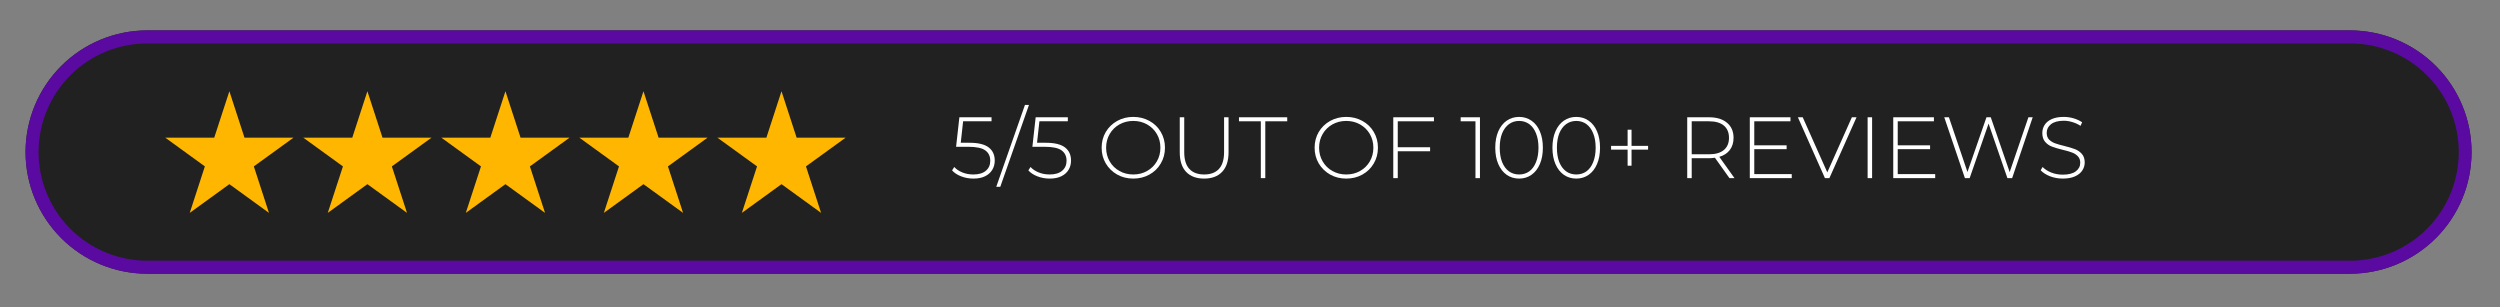
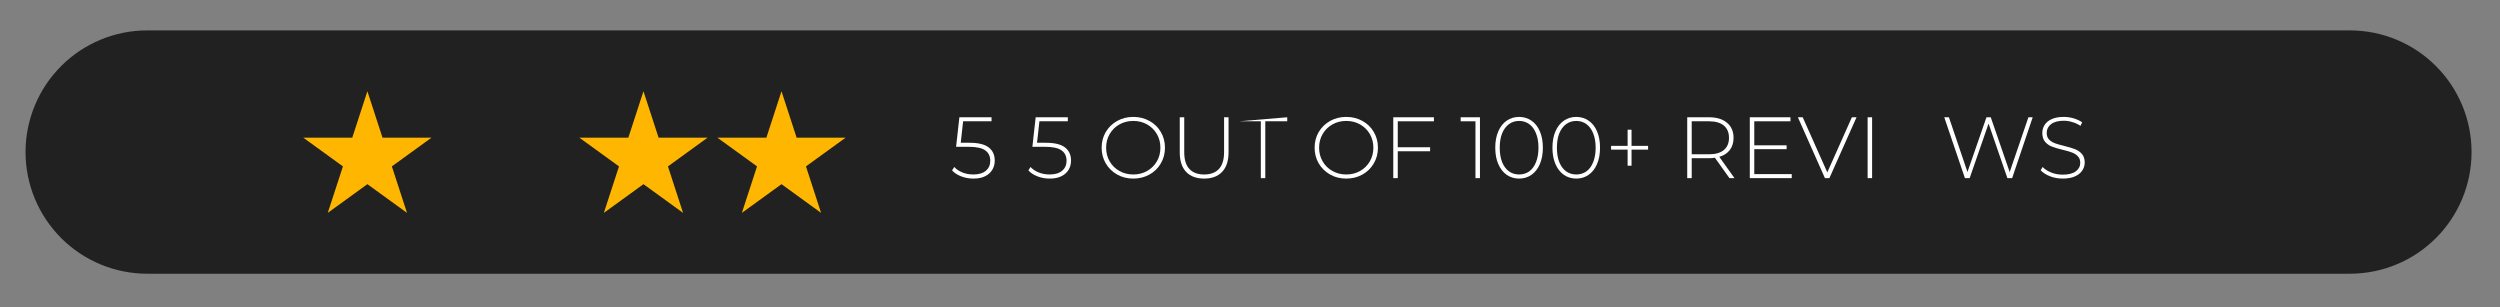
<svg xmlns="http://www.w3.org/2000/svg" width="570" zoomAndPan="magnify" viewBox="0 0 427.5 52.5" height="70" preserveAspectRatio="xMidYMid meet" version="1.0">
  <rect x="0" y="0" width="427.5" height="52.5" fill="#808080" stroke="none" />
  <defs>
    <g />
    <clipPath id="75a902d482">
      <path d="M 4.367 5.199 L 422.684 5.199 L 422.684 46.805 L 4.367 46.805 Z M 4.367 5.199 " clip-rule="nonzero" />
    </clipPath>
    <clipPath id="c9bc4d5727">
      <path d="M 25.172 5.199 L 401.832 5.199 C 407.352 5.199 412.641 7.391 416.543 11.293 C 420.445 15.195 422.637 20.484 422.637 26.004 C 422.637 31.52 420.445 36.809 416.543 40.711 C 412.641 44.613 407.352 46.805 401.832 46.805 L 25.172 46.805 C 19.652 46.805 14.363 44.613 10.461 40.711 C 6.562 36.809 4.367 31.52 4.367 26.004 C 4.367 20.484 6.562 15.195 10.461 11.293 C 14.363 7.391 19.652 5.199 25.172 5.199 Z M 25.172 5.199 " clip-rule="nonzero" />
    </clipPath>
    <clipPath id="82f1b4d6c3">
-       <path d="M 4.367 5.199 L 422.637 5.199 L 422.637 46.805 L 4.367 46.805 Z M 4.367 5.199 " clip-rule="nonzero" />
-     </clipPath>
+       </clipPath>
    <clipPath id="c153bc2843">
      <path d="M 25.172 5.199 L 401.832 5.199 C 407.352 5.199 412.641 7.391 416.543 11.293 C 420.445 15.195 422.637 20.484 422.637 26.004 C 422.637 31.52 420.445 36.809 416.543 40.711 C 412.641 44.613 407.352 46.805 401.832 46.805 L 25.172 46.805 C 19.652 46.805 14.363 44.613 10.461 40.711 C 6.562 36.809 4.367 31.52 4.367 26.004 C 4.367 20.484 6.562 15.195 10.461 11.293 C 14.363 7.391 19.652 5.199 25.172 5.199 Z M 25.172 5.199 " clip-rule="nonzero" />
    </clipPath>
    <clipPath id="9c8050321a">
      <path d="M 51 15.602 L 74 15.602 L 74 36.402 L 51 36.402 Z M 51 15.602 " clip-rule="nonzero" />
    </clipPath>
    <clipPath id="c14ebc9971">
-       <path d="M 28.109 15.602 L 51 15.602 L 51 36.402 L 28.109 36.402 Z M 28.109 15.602 " clip-rule="nonzero" />
-     </clipPath>
+       </clipPath>
    <clipPath id="be033511c2">
      <path d="M 75 15.602 L 98 15.602 L 98 36.402 L 75 36.402 Z M 75 15.602 " clip-rule="nonzero" />
    </clipPath>
    <clipPath id="e7207fe604">
      <path d="M 99 15.602 L 121 15.602 L 121 36.402 L 99 36.402 Z M 99 15.602 " clip-rule="nonzero" />
    </clipPath>
    <clipPath id="27c1955a6a">
      <path d="M 122 15.602 L 144.75 15.602 L 144.75 36.402 L 122 36.402 Z M 122 15.602 " clip-rule="nonzero" />
    </clipPath>
  </defs>
  <g clip-path="url(#75a902d482)">
    <g clip-path="url(#c9bc4d5727)">
      <path fill="#212121" d="M 4.367 5.199 L 422.684 5.199 L 422.684 46.805 L 4.367 46.805 Z M 4.367 5.199 " fill-opacity="1" fill-rule="nonzero" />
    </g>
  </g>
  <g clip-path="url(#82f1b4d6c3)">
    <g clip-path="url(#c153bc2843)">
      <path stroke-linecap="butt" transform="matrix(0.743, 0, 0, 0.743, 4.369, 5.2)" fill="none" stroke-linejoin="miter" d="M 28.001 -0.002 L 534.998 -0.002 C 542.427 -0.002 549.546 2.948 554.799 8.201 C 560.052 13.453 563.002 20.573 563.002 28.002 C 563.002 35.426 560.052 42.546 554.799 47.798 C 549.546 53.051 542.427 56.001 534.998 56.001 L 28.001 56.001 C 20.572 56.001 13.452 53.051 8.2 47.798 C 2.952 42.546 -0.003 35.426 -0.003 28.002 C -0.003 20.573 2.952 13.453 8.2 8.201 C 13.452 2.948 20.572 -0.002 28.001 -0.002 Z M 28.001 -0.002 " stroke="#5a0aa1" stroke-width="6" stroke-opacity="1" stroke-miterlimit="4" />
    </g>
  </g>
  <g clip-path="url(#9c8050321a)">
    <path fill="#ffb600" d="M 62.824 15.602 L 65.41 23.543 L 73.785 23.543 L 67.008 28.453 L 69.598 36.402 L 62.824 31.492 L 56.047 36.402 L 58.641 28.453 L 51.863 23.543 L 60.238 23.543 Z M 62.824 15.602 " fill-opacity="1" fill-rule="nonzero" />
  </g>
  <g clip-path="url(#c14ebc9971)">
    <path fill="#ffb600" d="M 39.223 15.602 L 41.809 23.543 L 50.184 23.543 L 43.406 28.453 L 45.992 36.402 L 39.223 31.492 L 32.445 36.402 L 35.031 28.453 L 28.262 23.543 L 36.633 23.543 Z M 39.223 15.602 " fill-opacity="1" fill-rule="nonzero" />
  </g>
  <g clip-path="url(#be033511c2)">
-     <path fill="#ffb600" d="M 86.43 15.602 L 89.016 23.543 L 97.391 23.543 L 90.613 28.453 L 93.199 36.402 L 86.43 31.492 L 79.652 36.402 L 82.246 28.453 L 75.469 23.543 L 83.844 23.543 Z M 86.43 15.602 " fill-opacity="1" fill-rule="nonzero" />
-   </g>
+     </g>
  <g clip-path="url(#e7207fe604)">
    <path fill="#ffb600" d="M 110.031 15.602 L 112.621 23.543 L 120.992 23.543 L 114.219 28.453 L 116.805 36.402 L 110.031 31.492 L 103.258 36.402 L 105.848 28.453 L 99.07 23.543 L 107.445 23.543 Z M 110.031 15.602 " fill-opacity="1" fill-rule="nonzero" />
  </g>
  <g clip-path="url(#27c1955a6a)">
    <path fill="#ffb600" d="M 133.637 15.602 L 136.223 23.543 L 144.598 23.543 L 137.82 28.453 L 140.406 36.402 L 133.637 31.492 L 126.859 36.402 L 129.453 28.453 L 122.676 23.543 L 131.051 23.543 Z M 133.637 15.602 " fill-opacity="1" fill-rule="nonzero" />
  </g>
  <g fill="#ffffff" fill-opacity="1">
    <g transform="translate(162.413, 30.46)">
      <g>
        <path d="M 3.359 -6.047 C 4.867 -6.047 5.969 -5.781 6.656 -5.25 C 7.344 -4.719 7.688 -3.969 7.688 -3 C 7.688 -2.406 7.547 -1.879 7.266 -1.422 C 6.992 -0.961 6.586 -0.598 6.047 -0.328 C 5.504 -0.055 4.836 0.078 4.047 0.078 C 3.285 0.078 2.578 -0.051 1.922 -0.312 C 1.266 -0.57 0.754 -0.91 0.391 -1.328 L 0.766 -1.906 C 1.098 -1.531 1.551 -1.223 2.125 -0.984 C 2.707 -0.742 3.344 -0.625 4.031 -0.625 C 4.957 -0.625 5.672 -0.836 6.172 -1.266 C 6.672 -1.691 6.922 -2.258 6.922 -2.969 C 6.922 -3.75 6.633 -4.344 6.062 -4.75 C 5.5 -5.156 4.539 -5.359 3.188 -5.359 L 1.078 -5.359 L 1.641 -10.406 L 7.141 -10.406 L 7.141 -9.719 L 2.281 -9.719 L 1.875 -6.047 Z M 3.359 -6.047 " />
      </g>
    </g>
  </g>
  <g fill="#ffffff" fill-opacity="1">
    <g transform="translate(170.704, 30.46)">
      <g>
-         <path d="M 4.562 -12.516 L 5.25 -12.516 L 0.344 1.484 L -0.344 1.484 Z M 4.562 -12.516 " />
-       </g>
+         </g>
    </g>
  </g>
  <g fill="#ffffff" fill-opacity="1">
    <g transform="translate(175.459, 30.46)">
      <g>
        <path d="M 3.359 -6.047 C 4.867 -6.047 5.969 -5.781 6.656 -5.25 C 7.344 -4.719 7.688 -3.969 7.688 -3 C 7.688 -2.406 7.547 -1.879 7.266 -1.422 C 6.992 -0.961 6.586 -0.598 6.047 -0.328 C 5.504 -0.055 4.836 0.078 4.047 0.078 C 3.285 0.078 2.578 -0.051 1.922 -0.312 C 1.266 -0.57 0.754 -0.91 0.391 -1.328 L 0.766 -1.906 C 1.098 -1.531 1.551 -1.223 2.125 -0.984 C 2.707 -0.742 3.344 -0.625 4.031 -0.625 C 4.957 -0.625 5.672 -0.836 6.172 -1.266 C 6.672 -1.691 6.922 -2.258 6.922 -2.969 C 6.922 -3.75 6.633 -4.344 6.062 -4.75 C 5.5 -5.156 4.539 -5.359 3.188 -5.359 L 1.078 -5.359 L 1.641 -10.406 L 7.141 -10.406 L 7.141 -9.719 L 2.281 -9.719 L 1.875 -6.047 Z M 3.359 -6.047 " />
      </g>
    </g>
  </g>
  <g fill="#ffffff" fill-opacity="1">
    <g transform="translate(183.75, 30.46)">
      <g />
    </g>
  </g>
  <g fill="#ffffff" fill-opacity="1">
    <g transform="translate(187.569, 30.46)">
      <g>
        <path d="M 6.219 0.078 C 5.207 0.078 4.289 -0.148 3.469 -0.609 C 2.645 -1.078 1.992 -1.711 1.516 -2.516 C 1.047 -3.316 0.812 -4.211 0.812 -5.203 C 0.812 -6.191 1.047 -7.086 1.516 -7.891 C 1.992 -8.691 2.645 -9.32 3.469 -9.781 C 4.289 -10.238 5.207 -10.469 6.219 -10.469 C 7.238 -10.469 8.16 -10.238 8.984 -9.781 C 9.805 -9.332 10.453 -8.707 10.922 -7.906 C 11.398 -7.102 11.641 -6.203 11.641 -5.203 C 11.641 -4.203 11.398 -3.301 10.922 -2.5 C 10.453 -1.695 9.805 -1.066 8.984 -0.609 C 8.16 -0.148 7.238 0.078 6.219 0.078 Z M 6.219 -0.625 C 7.094 -0.625 7.879 -0.82 8.578 -1.219 C 9.285 -1.613 9.844 -2.16 10.25 -2.859 C 10.656 -3.555 10.859 -4.336 10.859 -5.203 C 10.859 -6.066 10.656 -6.848 10.25 -7.547 C 9.844 -8.242 9.285 -8.789 8.578 -9.188 C 7.879 -9.582 7.094 -9.781 6.219 -9.781 C 5.352 -9.781 4.566 -9.582 3.859 -9.188 C 3.148 -8.789 2.594 -8.242 2.188 -7.547 C 1.781 -6.848 1.578 -6.066 1.578 -5.203 C 1.578 -4.336 1.781 -3.555 2.188 -2.859 C 2.594 -2.16 3.148 -1.613 3.859 -1.219 C 4.566 -0.82 5.352 -0.625 6.219 -0.625 Z M 6.219 -0.625 " />
      </g>
    </g>
  </g>
  <g fill="#ffffff" fill-opacity="1">
    <g transform="translate(200.02, 30.46)">
      <g>
        <path d="M 5.891 0.078 C 4.566 0.078 3.539 -0.301 2.812 -1.062 C 2.082 -1.832 1.719 -2.945 1.719 -4.406 L 1.719 -10.406 L 2.484 -10.406 L 2.484 -4.438 C 2.484 -3.164 2.773 -2.211 3.359 -1.578 C 3.941 -0.941 4.789 -0.625 5.906 -0.625 C 7 -0.625 7.836 -0.941 8.422 -1.578 C 9.004 -2.211 9.297 -3.164 9.297 -4.438 L 9.297 -10.406 L 10.062 -10.406 L 10.062 -4.406 C 10.062 -2.945 9.691 -1.832 8.953 -1.062 C 8.223 -0.301 7.203 0.078 5.891 0.078 Z M 5.891 0.078 " />
      </g>
    </g>
  </g>
  <g fill="#ffffff" fill-opacity="1">
    <g transform="translate(211.803, 30.46)">
      <g>
-         <path d="M 3.797 -9.719 L 0.062 -9.719 L 0.062 -10.406 L 8.312 -10.406 L 8.312 -9.719 L 4.562 -9.719 L 4.562 0 L 3.797 0 Z M 3.797 -9.719 " />
+         <path d="M 3.797 -9.719 L 0.062 -9.719 L 8.312 -10.406 L 8.312 -9.719 L 4.562 -9.719 L 4.562 0 L 3.797 0 Z M 3.797 -9.719 " />
      </g>
    </g>
  </g>
  <g fill="#ffffff" fill-opacity="1">
    <g transform="translate(220.168, 30.46)">
      <g />
    </g>
  </g>
  <g fill="#ffffff" fill-opacity="1">
    <g transform="translate(223.987, 30.46)">
      <g>
        <path d="M 6.219 0.078 C 5.207 0.078 4.289 -0.148 3.469 -0.609 C 2.645 -1.078 1.992 -1.711 1.516 -2.516 C 1.047 -3.316 0.812 -4.211 0.812 -5.203 C 0.812 -6.191 1.047 -7.086 1.516 -7.891 C 1.992 -8.691 2.645 -9.32 3.469 -9.781 C 4.289 -10.238 5.207 -10.469 6.219 -10.469 C 7.238 -10.469 8.16 -10.238 8.984 -9.781 C 9.805 -9.332 10.453 -8.707 10.922 -7.906 C 11.398 -7.102 11.641 -6.203 11.641 -5.203 C 11.641 -4.203 11.398 -3.301 10.922 -2.5 C 10.453 -1.695 9.805 -1.066 8.984 -0.609 C 8.16 -0.148 7.238 0.078 6.219 0.078 Z M 6.219 -0.625 C 7.094 -0.625 7.879 -0.82 8.578 -1.219 C 9.285 -1.613 9.844 -2.16 10.25 -2.859 C 10.656 -3.555 10.859 -4.336 10.859 -5.203 C 10.859 -6.066 10.656 -6.848 10.25 -7.547 C 9.844 -8.242 9.285 -8.789 8.578 -9.188 C 7.879 -9.582 7.094 -9.781 6.219 -9.781 C 5.352 -9.781 4.566 -9.582 3.859 -9.188 C 3.148 -8.789 2.594 -8.242 2.188 -7.547 C 1.781 -6.848 1.578 -6.066 1.578 -5.203 C 1.578 -4.336 1.781 -3.555 2.188 -2.859 C 2.594 -2.16 3.148 -1.613 3.859 -1.219 C 4.566 -0.82 5.352 -0.625 6.219 -0.625 Z M 6.219 -0.625 " />
      </g>
    </g>
  </g>
  <g fill="#ffffff" fill-opacity="1">
    <g transform="translate(236.438, 30.46)">
      <g>
        <path d="M 2.578 -9.719 L 2.578 -5.281 L 8.109 -5.281 L 8.109 -4.594 L 2.578 -4.594 L 2.578 0 L 1.812 0 L 1.812 -10.406 L 8.766 -10.406 L 8.766 -9.719 Z M 2.578 -9.719 " />
      </g>
    </g>
  </g>
  <g fill="#ffffff" fill-opacity="1">
    <g transform="translate(245.814, 30.46)">
      <g />
    </g>
  </g>
  <g fill="#ffffff" fill-opacity="1">
    <g transform="translate(249.633, 30.46)">
      <g>
        <path d="M 3.438 -10.406 L 3.438 0 L 2.672 0 L 2.672 -9.719 L 0.141 -9.719 L 0.141 -10.406 Z M 3.438 -10.406 " />
      </g>
    </g>
  </g>
  <g fill="#ffffff" fill-opacity="1">
    <g transform="translate(254.878, 30.46)">
      <g>
        <path d="M 4.891 0.078 C 4.098 0.078 3.391 -0.133 2.766 -0.562 C 2.148 -1 1.672 -1.613 1.328 -2.406 C 0.984 -3.195 0.812 -4.129 0.812 -5.203 C 0.812 -6.273 0.984 -7.207 1.328 -8 C 1.672 -8.789 2.148 -9.398 2.766 -9.828 C 3.391 -10.254 4.098 -10.469 4.891 -10.469 C 5.68 -10.469 6.383 -10.254 7 -9.828 C 7.625 -9.398 8.102 -8.789 8.438 -8 C 8.781 -7.207 8.953 -6.273 8.953 -5.203 C 8.953 -4.129 8.781 -3.195 8.438 -2.406 C 8.102 -1.613 7.625 -1 7 -0.562 C 6.383 -0.133 5.68 0.078 4.891 0.078 Z M 4.891 -0.625 C 5.547 -0.625 6.125 -0.801 6.625 -1.156 C 7.125 -1.52 7.508 -2.047 7.781 -2.734 C 8.062 -3.43 8.203 -4.254 8.203 -5.203 C 8.203 -6.148 8.062 -6.969 7.781 -7.656 C 7.508 -8.344 7.125 -8.867 6.625 -9.234 C 6.125 -9.598 5.547 -9.781 4.891 -9.781 C 4.234 -9.781 3.656 -9.598 3.156 -9.234 C 2.656 -8.867 2.266 -8.344 1.984 -7.656 C 1.711 -6.969 1.578 -6.148 1.578 -5.203 C 1.578 -4.254 1.711 -3.43 1.984 -2.734 C 2.266 -2.047 2.656 -1.52 3.156 -1.156 C 3.656 -0.801 4.234 -0.625 4.891 -0.625 Z M 4.891 -0.625 " />
      </g>
    </g>
  </g>
  <g fill="#ffffff" fill-opacity="1">
    <g transform="translate(264.654, 30.46)">
      <g>
        <path d="M 4.891 0.078 C 4.098 0.078 3.391 -0.133 2.766 -0.562 C 2.148 -1 1.672 -1.613 1.328 -2.406 C 0.984 -3.195 0.812 -4.129 0.812 -5.203 C 0.812 -6.273 0.984 -7.207 1.328 -8 C 1.672 -8.789 2.148 -9.398 2.766 -9.828 C 3.391 -10.254 4.098 -10.469 4.891 -10.469 C 5.68 -10.469 6.383 -10.254 7 -9.828 C 7.625 -9.398 8.102 -8.789 8.438 -8 C 8.781 -7.207 8.953 -6.273 8.953 -5.203 C 8.953 -4.129 8.781 -3.195 8.438 -2.406 C 8.102 -1.613 7.625 -1 7 -0.562 C 6.383 -0.133 5.68 0.078 4.891 0.078 Z M 4.891 -0.625 C 5.547 -0.625 6.125 -0.801 6.625 -1.156 C 7.125 -1.52 7.508 -2.047 7.781 -2.734 C 8.062 -3.43 8.203 -4.254 8.203 -5.203 C 8.203 -6.148 8.062 -6.969 7.781 -7.656 C 7.508 -8.344 7.125 -8.867 6.625 -9.234 C 6.125 -9.598 5.547 -9.781 4.891 -9.781 C 4.234 -9.781 3.656 -9.598 3.156 -9.234 C 2.656 -8.867 2.266 -8.344 1.984 -7.656 C 1.711 -6.969 1.578 -6.148 1.578 -5.203 C 1.578 -4.254 1.711 -3.43 1.984 -2.734 C 2.266 -2.047 2.656 -1.52 3.156 -1.156 C 3.656 -0.801 4.234 -0.625 4.891 -0.625 Z M 4.891 -0.625 " />
      </g>
    </g>
  </g>
  <g fill="#ffffff" fill-opacity="1">
    <g transform="translate(274.431, 30.46)">
      <g>
        <path d="M 7.391 -4.875 L 4.562 -4.875 L 4.562 -2.125 L 3.891 -2.125 L 3.891 -4.875 L 1.062 -4.875 L 1.062 -5.516 L 3.891 -5.516 L 3.891 -8.281 L 4.562 -8.281 L 4.562 -5.516 L 7.391 -5.516 Z M 7.391 -4.875 " />
      </g>
    </g>
  </g>
  <g fill="#ffffff" fill-opacity="1">
    <g transform="translate(282.886, 30.46)">
      <g />
    </g>
  </g>
  <g fill="#ffffff" fill-opacity="1">
    <g transform="translate(286.704, 30.46)">
      <g>
        <path d="M 9.031 0 L 6.547 -3.484 C 6.18 -3.43 5.848 -3.406 5.547 -3.406 L 2.578 -3.406 L 2.578 0 L 1.812 0 L 1.812 -10.406 L 5.547 -10.406 C 6.848 -10.406 7.867 -10.094 8.609 -9.469 C 9.359 -8.852 9.734 -7.992 9.734 -6.891 C 9.734 -6.066 9.52 -5.375 9.094 -4.812 C 8.676 -4.258 8.078 -3.867 7.297 -3.641 L 9.891 0 Z M 5.547 -4.078 C 6.648 -4.078 7.492 -4.32 8.078 -4.812 C 8.66 -5.301 8.953 -5.992 8.953 -6.891 C 8.953 -7.797 8.66 -8.492 8.078 -8.984 C 7.492 -9.473 6.648 -9.719 5.547 -9.719 L 2.578 -9.719 L 2.578 -4.078 Z M 5.547 -4.078 " />
      </g>
    </g>
  </g>
  <g fill="#ffffff" fill-opacity="1">
    <g transform="translate(297.403, 30.46)">
      <g>
        <path d="M 8.984 -0.688 L 8.984 0 L 1.812 0 L 1.812 -10.406 L 8.766 -10.406 L 8.766 -9.719 L 2.578 -9.719 L 2.578 -5.609 L 8.109 -5.609 L 8.109 -4.953 L 2.578 -4.953 L 2.578 -0.688 Z M 8.984 -0.688 " />
      </g>
    </g>
  </g>
  <g fill="#ffffff" fill-opacity="1">
    <g transform="translate(307.343, 30.46)">
      <g>
        <path d="M 10.125 -10.406 L 5.484 0 L 4.719 0 L 0.094 -10.406 L 0.922 -10.406 L 5.125 -0.984 L 9.328 -10.406 Z M 10.125 -10.406 " />
      </g>
    </g>
  </g>
  <g fill="#ffffff" fill-opacity="1">
    <g transform="translate(317.551, 30.46)">
      <g>
        <path d="M 1.812 -10.406 L 2.578 -10.406 L 2.578 0 L 1.812 0 Z M 1.812 -10.406 " />
      </g>
    </g>
  </g>
  <g fill="#ffffff" fill-opacity="1">
    <g transform="translate(321.934, 30.46)">
      <g>
-         <path d="M 8.984 -0.688 L 8.984 0 L 1.812 0 L 1.812 -10.406 L 8.766 -10.406 L 8.766 -9.719 L 2.578 -9.719 L 2.578 -5.609 L 8.109 -5.609 L 8.109 -4.953 L 2.578 -4.953 L 2.578 -0.688 Z M 8.984 -0.688 " />
-       </g>
+         </g>
    </g>
  </g>
  <g fill="#ffffff" fill-opacity="1">
    <g transform="translate(331.874, 30.46)">
      <g>
        <path d="M 15.719 -10.406 L 12.203 0 L 11.391 0 L 8.172 -9.328 L 4.938 0 L 4.125 0 L 0.594 -10.406 L 1.391 -10.406 L 4.562 -1.047 L 7.812 -10.406 L 8.547 -10.406 L 11.781 -1.031 L 14.984 -10.406 Z M 15.719 -10.406 " />
      </g>
    </g>
  </g>
  <g fill="#ffffff" fill-opacity="1">
    <g transform="translate(348.189, 30.46)">
      <g>
        <path d="M 4.547 0.078 C 3.785 0.078 3.062 -0.051 2.375 -0.312 C 1.688 -0.582 1.148 -0.926 0.766 -1.344 L 1.094 -1.906 C 1.469 -1.52 1.961 -1.203 2.578 -0.953 C 3.191 -0.711 3.844 -0.594 4.531 -0.594 C 5.52 -0.594 6.266 -0.781 6.766 -1.156 C 7.273 -1.531 7.531 -2.02 7.531 -2.625 C 7.531 -3.094 7.395 -3.461 7.125 -3.734 C 6.863 -4.016 6.535 -4.227 6.141 -4.375 C 5.742 -4.531 5.207 -4.688 4.531 -4.844 C 3.77 -5.031 3.156 -5.211 2.688 -5.391 C 2.227 -5.566 1.836 -5.844 1.516 -6.219 C 1.203 -6.594 1.047 -7.094 1.047 -7.719 C 1.047 -8.219 1.176 -8.676 1.438 -9.094 C 1.707 -9.52 2.113 -9.852 2.656 -10.094 C 3.207 -10.344 3.895 -10.469 4.719 -10.469 C 5.301 -10.469 5.867 -10.383 6.422 -10.219 C 6.973 -10.051 7.453 -9.828 7.859 -9.547 L 7.578 -8.938 C 7.16 -9.219 6.703 -9.43 6.203 -9.578 C 5.703 -9.734 5.207 -9.812 4.719 -9.812 C 3.758 -9.812 3.031 -9.613 2.531 -9.219 C 2.039 -8.832 1.797 -8.336 1.797 -7.734 C 1.797 -7.266 1.926 -6.891 2.188 -6.609 C 2.457 -6.336 2.789 -6.125 3.188 -5.969 C 3.594 -5.82 4.133 -5.664 4.812 -5.5 C 5.57 -5.312 6.18 -5.129 6.641 -4.953 C 7.098 -4.773 7.488 -4.504 7.812 -4.141 C 8.133 -3.773 8.297 -3.285 8.297 -2.672 C 8.297 -2.172 8.156 -1.711 7.875 -1.297 C 7.602 -0.879 7.188 -0.547 6.625 -0.297 C 6.062 -0.047 5.367 0.078 4.547 0.078 Z M 4.547 0.078 " />
      </g>
    </g>
  </g>
</svg>